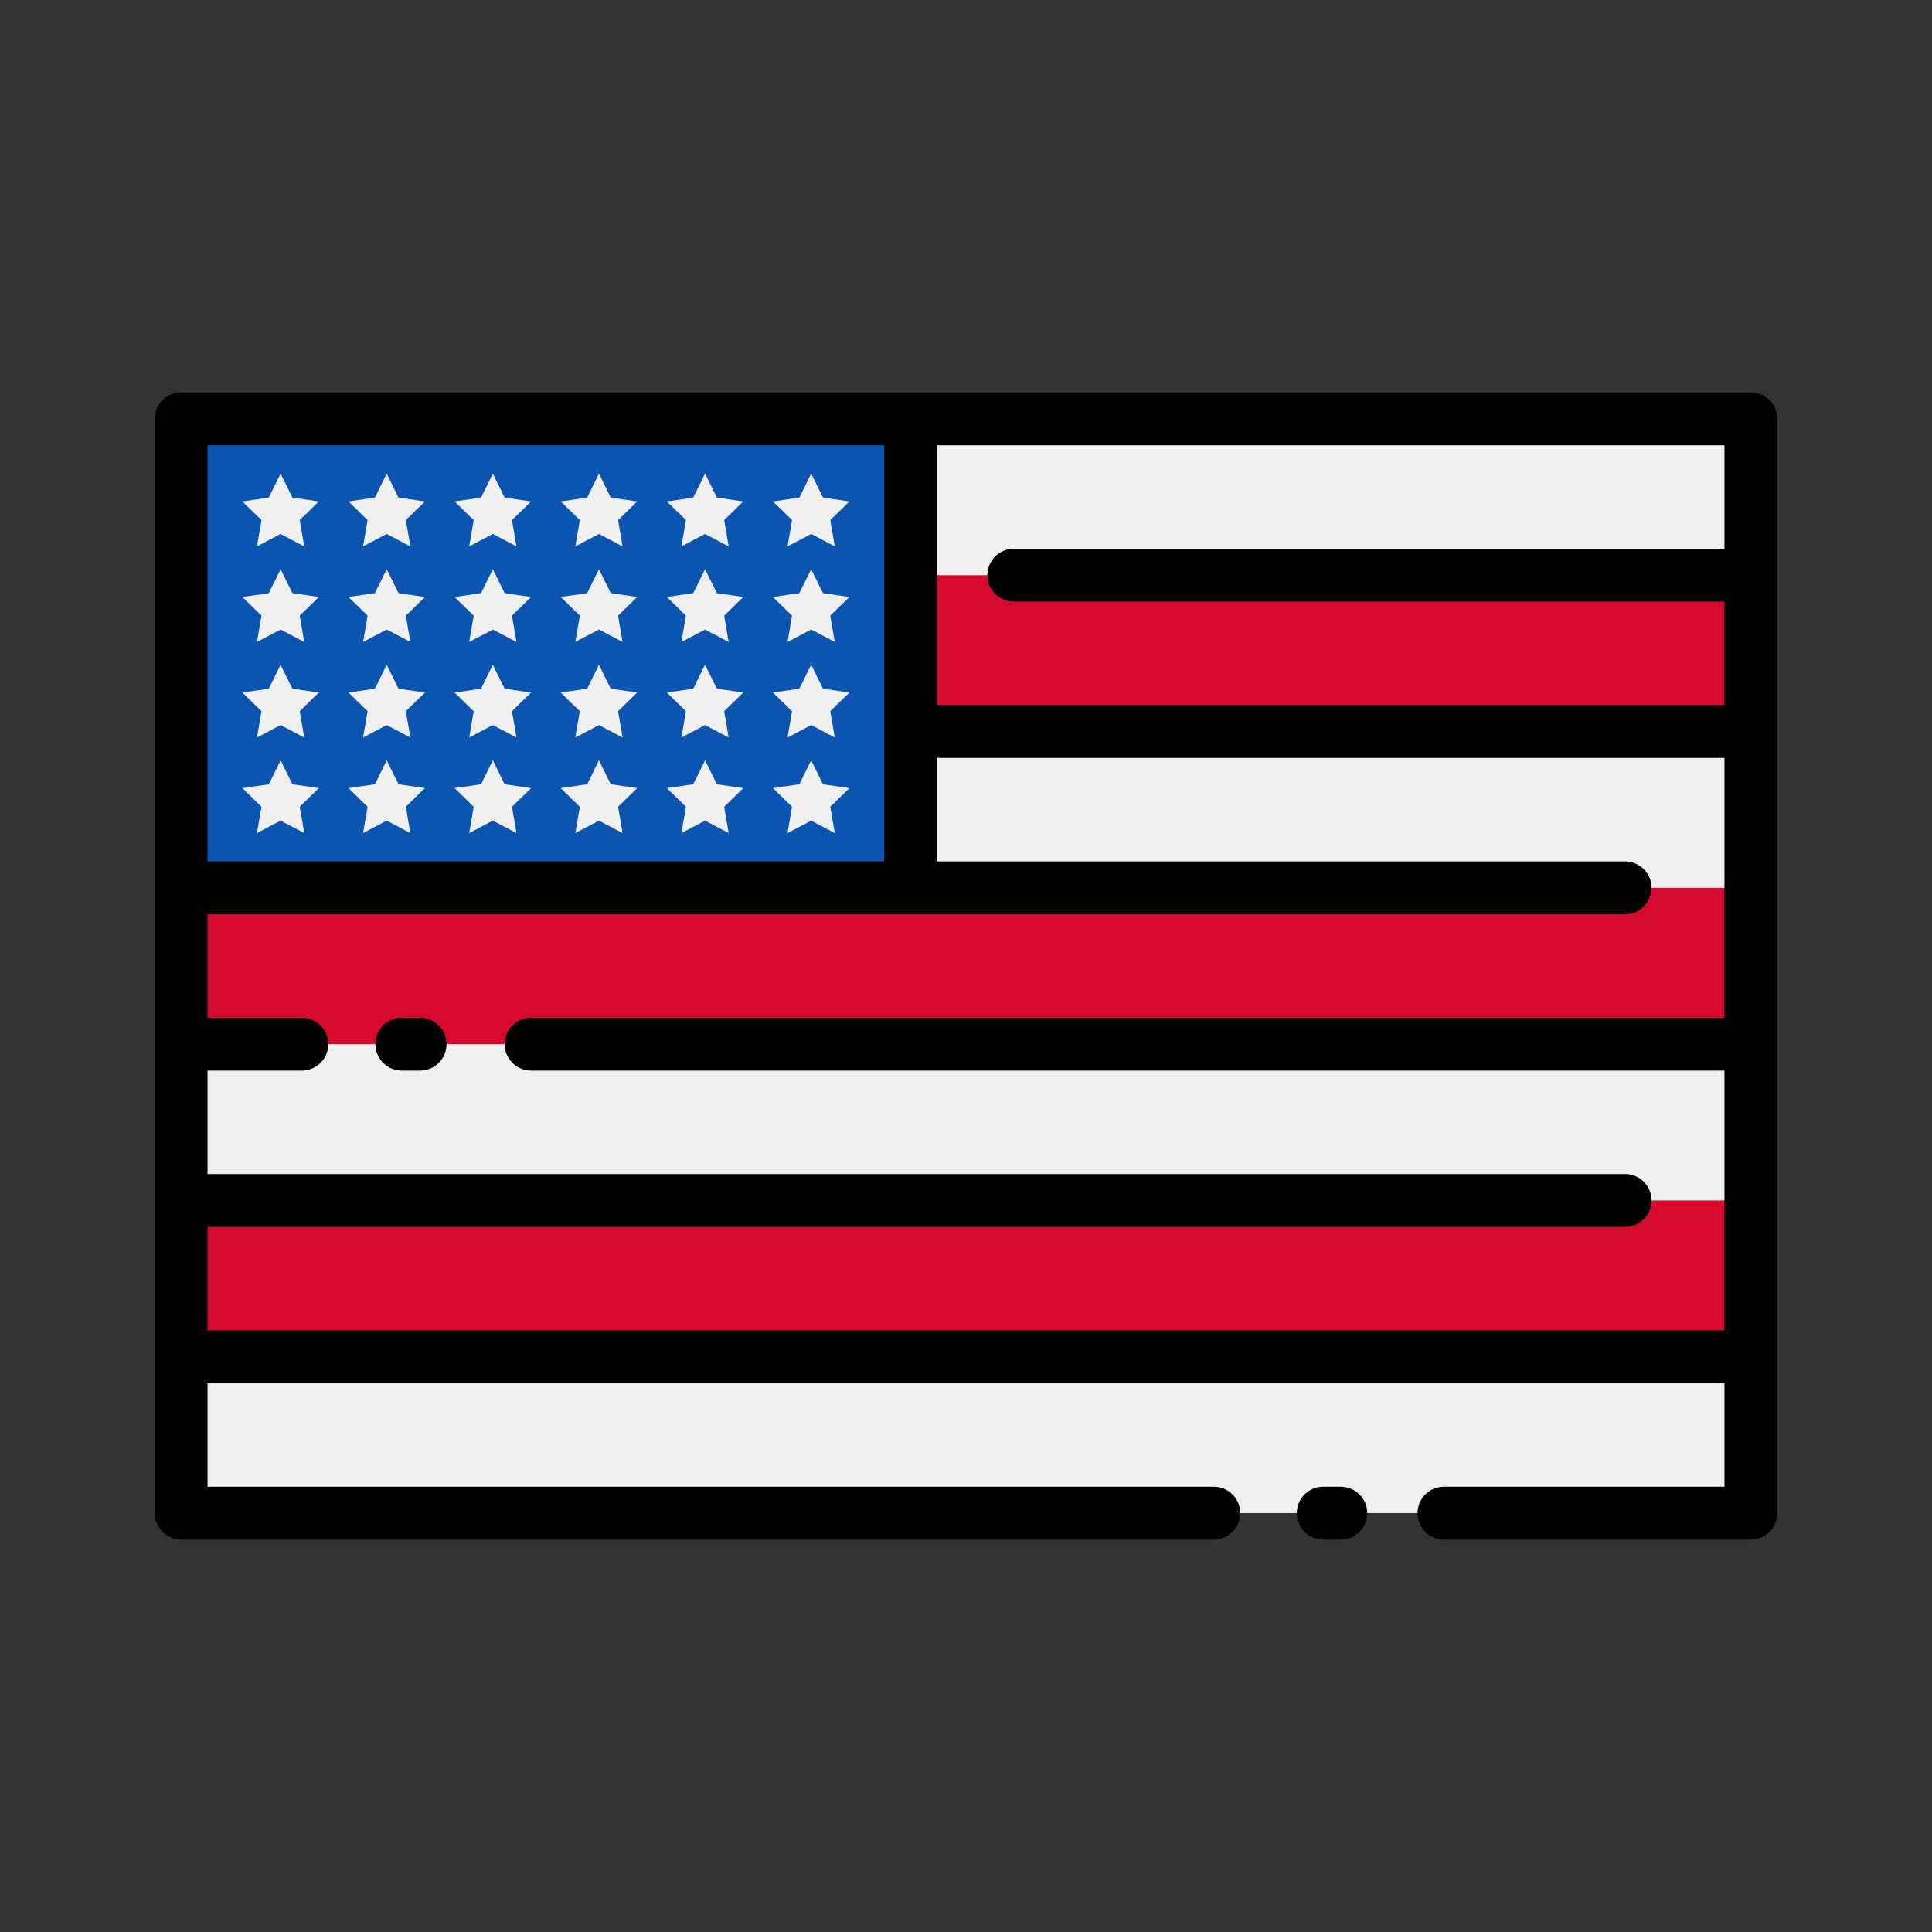
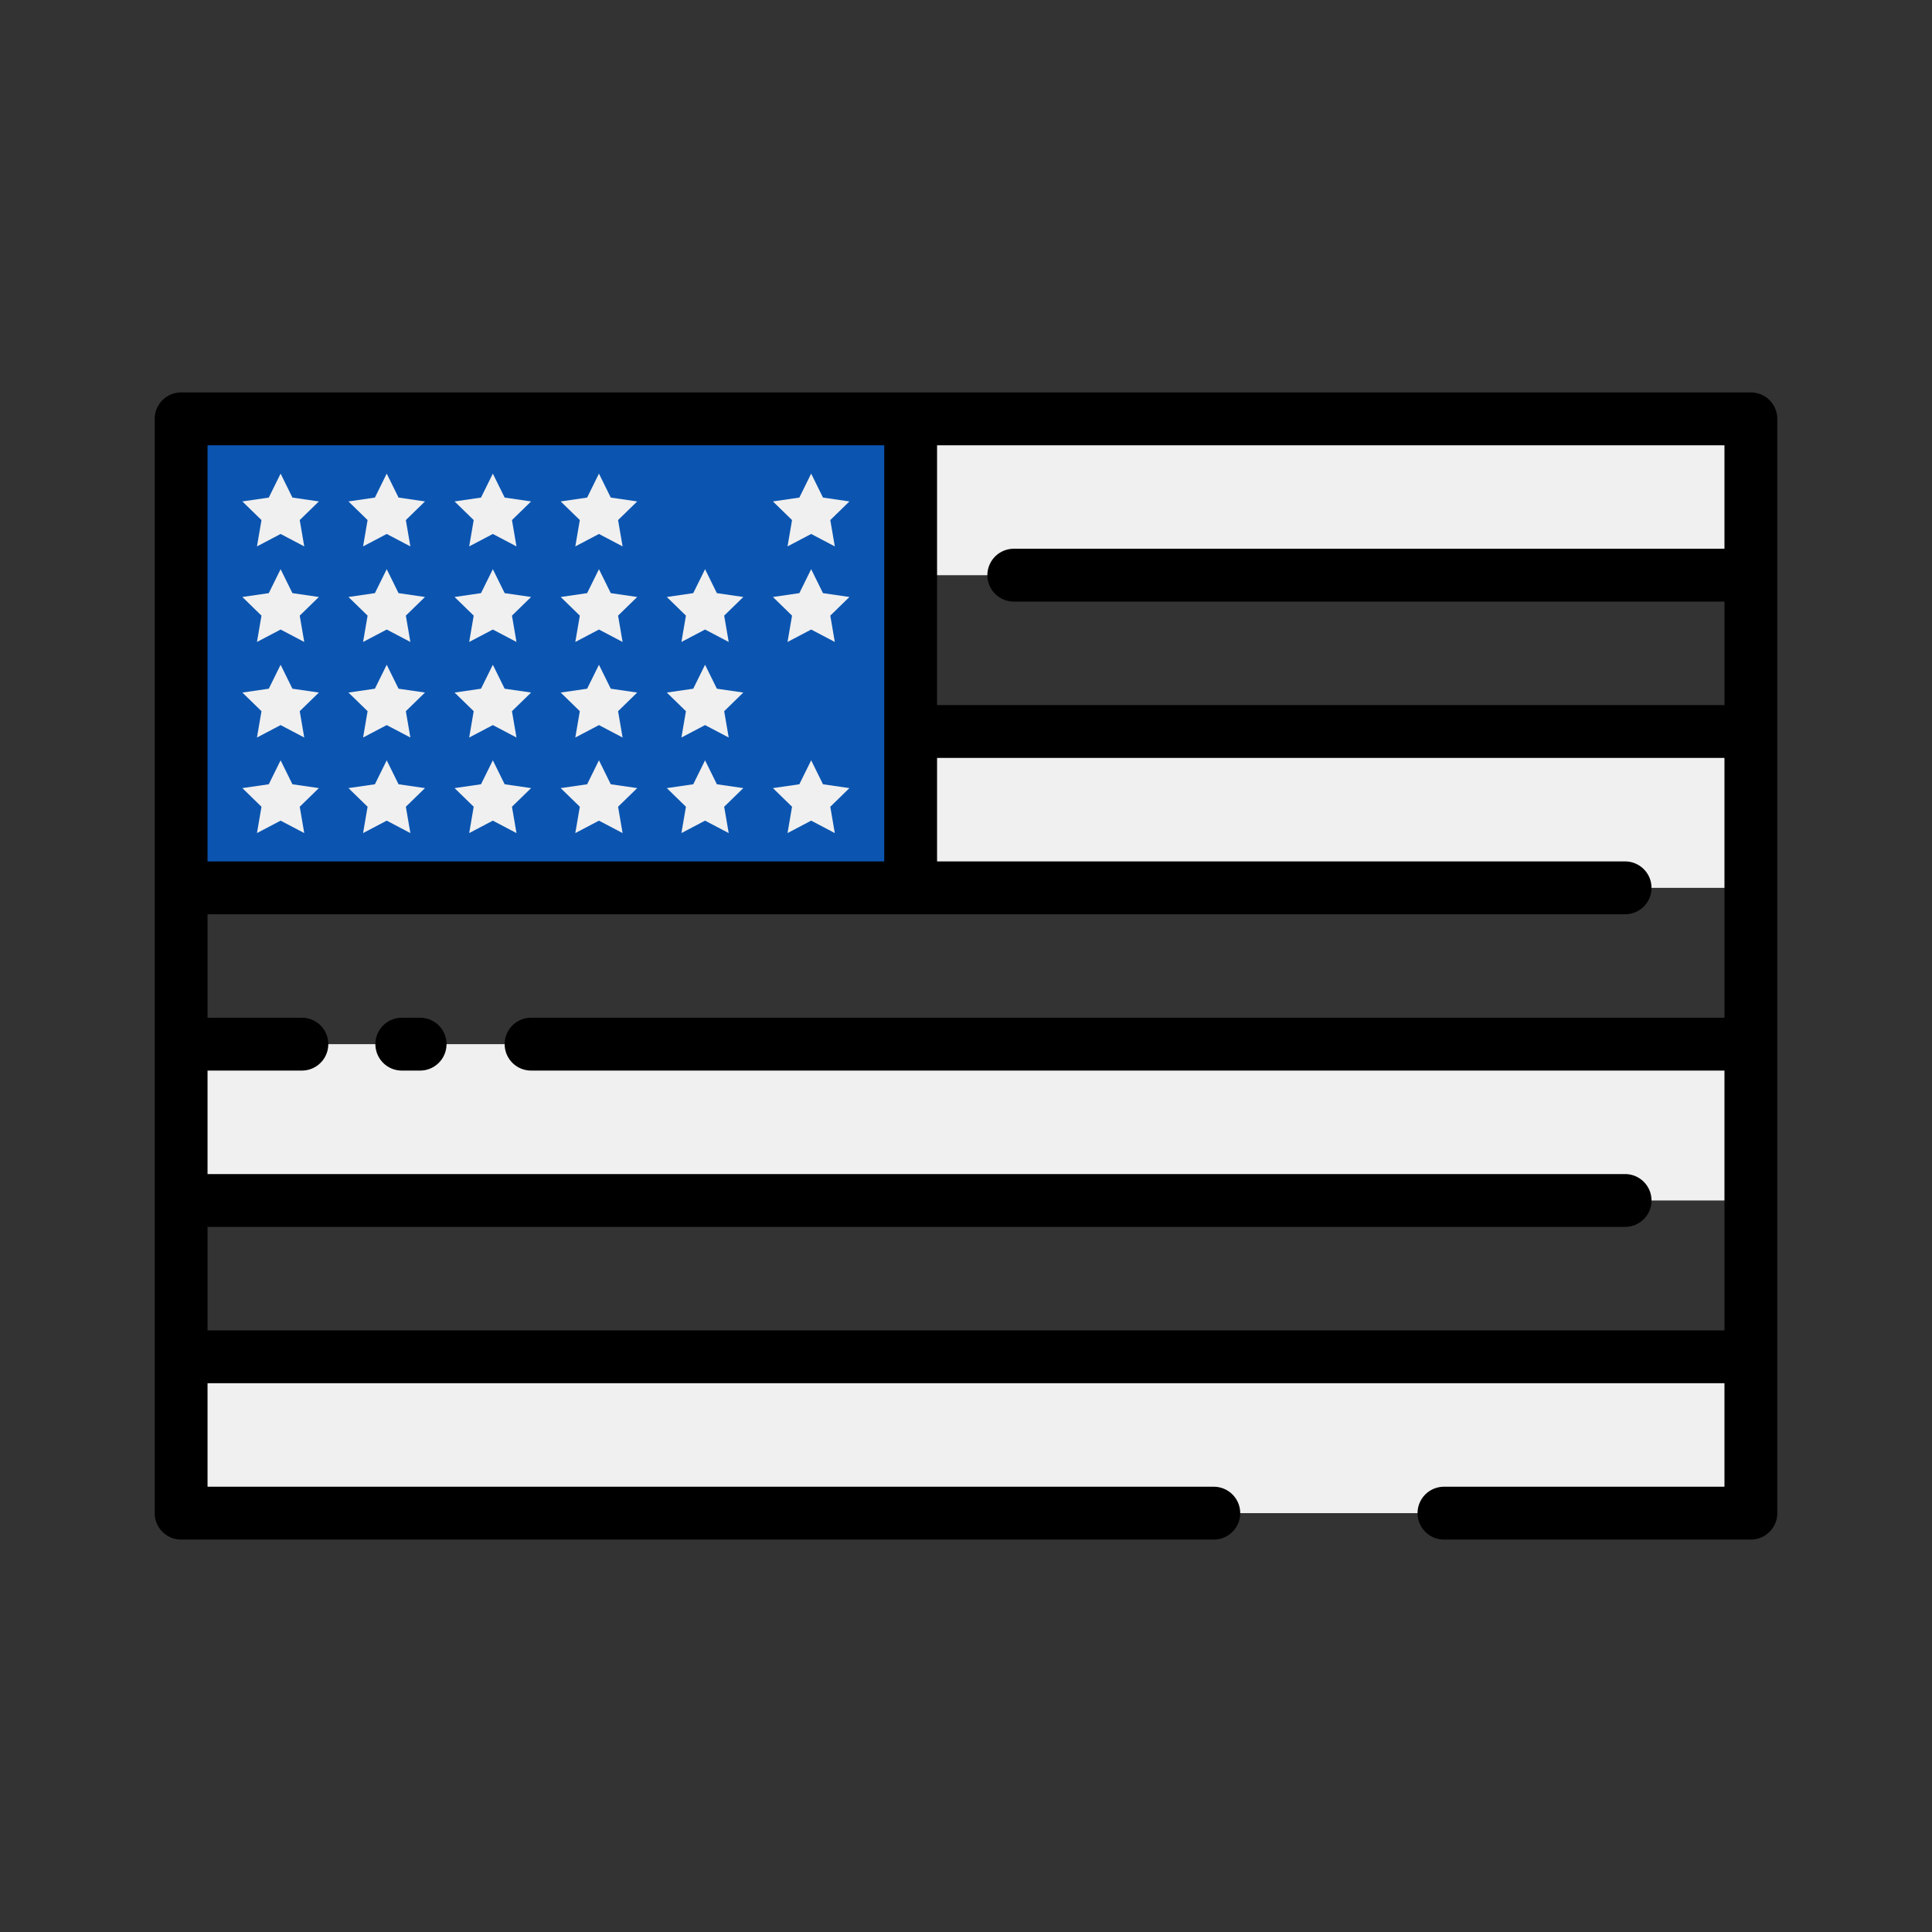
<svg xmlns="http://www.w3.org/2000/svg" id="Layer_1" height="512" viewBox="0 0 128 128" width="512" data-name="Layer 1">
  <rect x="0" y="0" width="128" height="128" fill="#333333" stroke="none" />
-   <path d="m12 27.751h104v72.497h-104z" fill="#d60a2e" />
  <path d="m12 27.751h104v10.357h-104z" fill="#f0f0f0" />
  <path d="m12 48.465h104v10.357h-104z" fill="#f0f0f0" />
  <path d="m12 69.178h104v10.357h-104z" fill="#f0f0f0" />
  <path d="m12 89.892h104v10.357h-104z" fill="#f0f0f0" />
  <path d="m12 27.751h48.333v31.07h-48.333z" fill="#0b55b1" />
  <g fill="#f0f0f0">
    <path d="m18.591 31.379.783 1.587 1.751.255-1.267 1.235.299 1.744-1.566-.824-1.566.824.299-1.744-1.267-1.235 1.751-.255z" />
    <path d="m25.621 31.379.784 1.587 1.751.255-1.268 1.235.3 1.744-1.567-.824-1.566.824.299-1.744-1.267-1.235 1.751-.255z" />
    <path d="m32.652 31.379.783 1.587 1.751.255-1.267 1.235.299 1.744-1.566-.824-1.567.824.299-1.744-1.267-1.235 1.751-.255z" />
    <path d="m39.682 31.379.783 1.587 1.751.255-1.267 1.235.299 1.744-1.566-.824-1.566.824.299-1.744-1.267-1.235 1.751-.255z" />
-     <path d="m46.712 31.379.783 1.587 1.751.255-1.267 1.235.299 1.744-1.566-.824-1.566.824.299-1.744-1.267-1.235 1.751-.255z" />
    <path d="m53.742 31.379.783 1.587 1.751.255-1.267 1.235.299 1.744-1.566-.824-1.566.824.299-1.744-1.267-1.235 1.751-.255z" />
    <path d="m18.591 37.711.783 1.586 1.751.255-1.267 1.235.299 1.744-1.566-.823-1.566.823.299-1.744-1.267-1.235 1.751-.255z" />
    <path d="m25.621 37.711.784 1.586 1.751.255-1.268 1.235.3 1.744-1.567-.823-1.566.823.299-1.744-1.267-1.235 1.751-.255z" />
    <path d="m32.652 37.711.783 1.586 1.751.255-1.267 1.235.299 1.744-1.566-.823-1.567.823.299-1.744-1.267-1.235 1.751-.255z" />
    <path d="m39.682 37.711.783 1.586 1.751.255-1.267 1.235.299 1.744-1.566-.823-1.566.823.299-1.744-1.267-1.235 1.751-.255z" />
    <path d="m46.712 37.711.783 1.586 1.751.255-1.267 1.235.299 1.744-1.566-.823-1.566.823.299-1.744-1.267-1.235 1.751-.255z" />
    <path d="m53.742 37.711.783 1.586 1.751.255-1.267 1.235.299 1.744-1.566-.823-1.566.823.299-1.744-1.267-1.235 1.751-.255z" />
    <path d="m18.591 44.042.783 1.587 1.751.254-1.267 1.235.299 1.744-1.566-.823-1.566.823.299-1.744-1.267-1.235 1.751-.254z" />
    <path d="m25.621 44.042.784 1.587 1.751.254-1.268 1.235.3 1.744-1.567-.823-1.566.823.299-1.744-1.267-1.235 1.751-.254z" />
    <path d="m32.652 44.042.783 1.587 1.751.254-1.267 1.235.299 1.744-1.566-.823-1.567.823.299-1.744-1.267-1.235 1.751-.254z" />
    <path d="m39.682 44.042.783 1.587 1.751.254-1.267 1.235.299 1.744-1.566-.823-1.566.823.299-1.744-1.267-1.235 1.751-.254z" />
    <path d="m46.712 44.042.783 1.587 1.751.254-1.267 1.235.299 1.744-1.566-.823-1.566.823.299-1.744-1.267-1.235 1.751-.254z" />
-     <path d="m53.742 44.042.783 1.587 1.751.254-1.267 1.235.299 1.744-1.566-.823-1.566.823.299-1.744-1.267-1.235 1.751-.254z" />
    <path d="m18.591 50.373.783 1.587 1.751.254-1.267 1.235.299 1.744-1.566-.823-1.566.823.299-1.744-1.267-1.235 1.751-.254z" />
    <path d="m25.621 50.373.784 1.587 1.751.254-1.268 1.235.3 1.744-1.567-.823-1.566.823.299-1.744-1.267-1.235 1.751-.254z" />
    <path d="m32.652 50.373.783 1.587 1.751.254-1.267 1.235.299 1.744-1.566-.823-1.567.823.299-1.744-1.267-1.235 1.751-.254z" />
    <path d="m39.682 50.373.783 1.587 1.751.254-1.267 1.235.299 1.744-1.566-.823-1.566.823.299-1.744-1.267-1.235 1.751-.254z" />
    <path d="m46.712 50.373.783 1.587 1.751.254-1.267 1.235.299 1.744-1.566-.823-1.566.823.299-1.744-1.267-1.235 1.751-.254z" />
    <path d="m53.742 50.373.783 1.587 1.751.254-1.267 1.235.299 1.744-1.566-.823-1.566.823.299-1.744-1.267-1.235 1.751-.254z" />
  </g>
  <path d="m116 26h-104a1.751 1.751 0 0 0 -1.75 1.75v72.5a1.751 1.751 0 0 0 1.75 1.75h68.417a1.75 1.75 0 0 0 0-3.5h-66.667v-6.858h100.5v6.858h-18.583a1.75 1.75 0 0 0 0 3.5h20.333a1.75 1.75 0 0 0 1.75-1.75v-72.5a1.75 1.75 0 0 0 -1.75-1.75zm-1.75 10.357h-47.083a1.75 1.75 0 0 0 0 3.5h47.083v6.857h-52.167v-17.214h52.167zm-55.667-6.857v27.572h-44.833v-27.572zm-44.833 58.642v-6.857h93.917a1.75 1.75 0 0 0 0-3.5h-93.917v-6.857h6.25a1.75 1.75 0 0 0 0-3.5h-6.25v-6.856h93.917a1.75 1.75 0 0 0 0-3.5h-45.584v-6.857h52.167v17.213h-79.064a1.75 1.75 0 0 0 0 3.5h79.064v17.214z" />
-   <path d="m88.833 98.5h-1.166a1.75 1.75 0 0 0 0 3.5h1.166a1.75 1.75 0 0 0 0-3.5z" />
  <path d="m27.833 67.428h-1.212a1.75 1.75 0 1 0 0 3.5h1.212a1.75 1.75 0 0 0 0-3.5z" />
</svg>